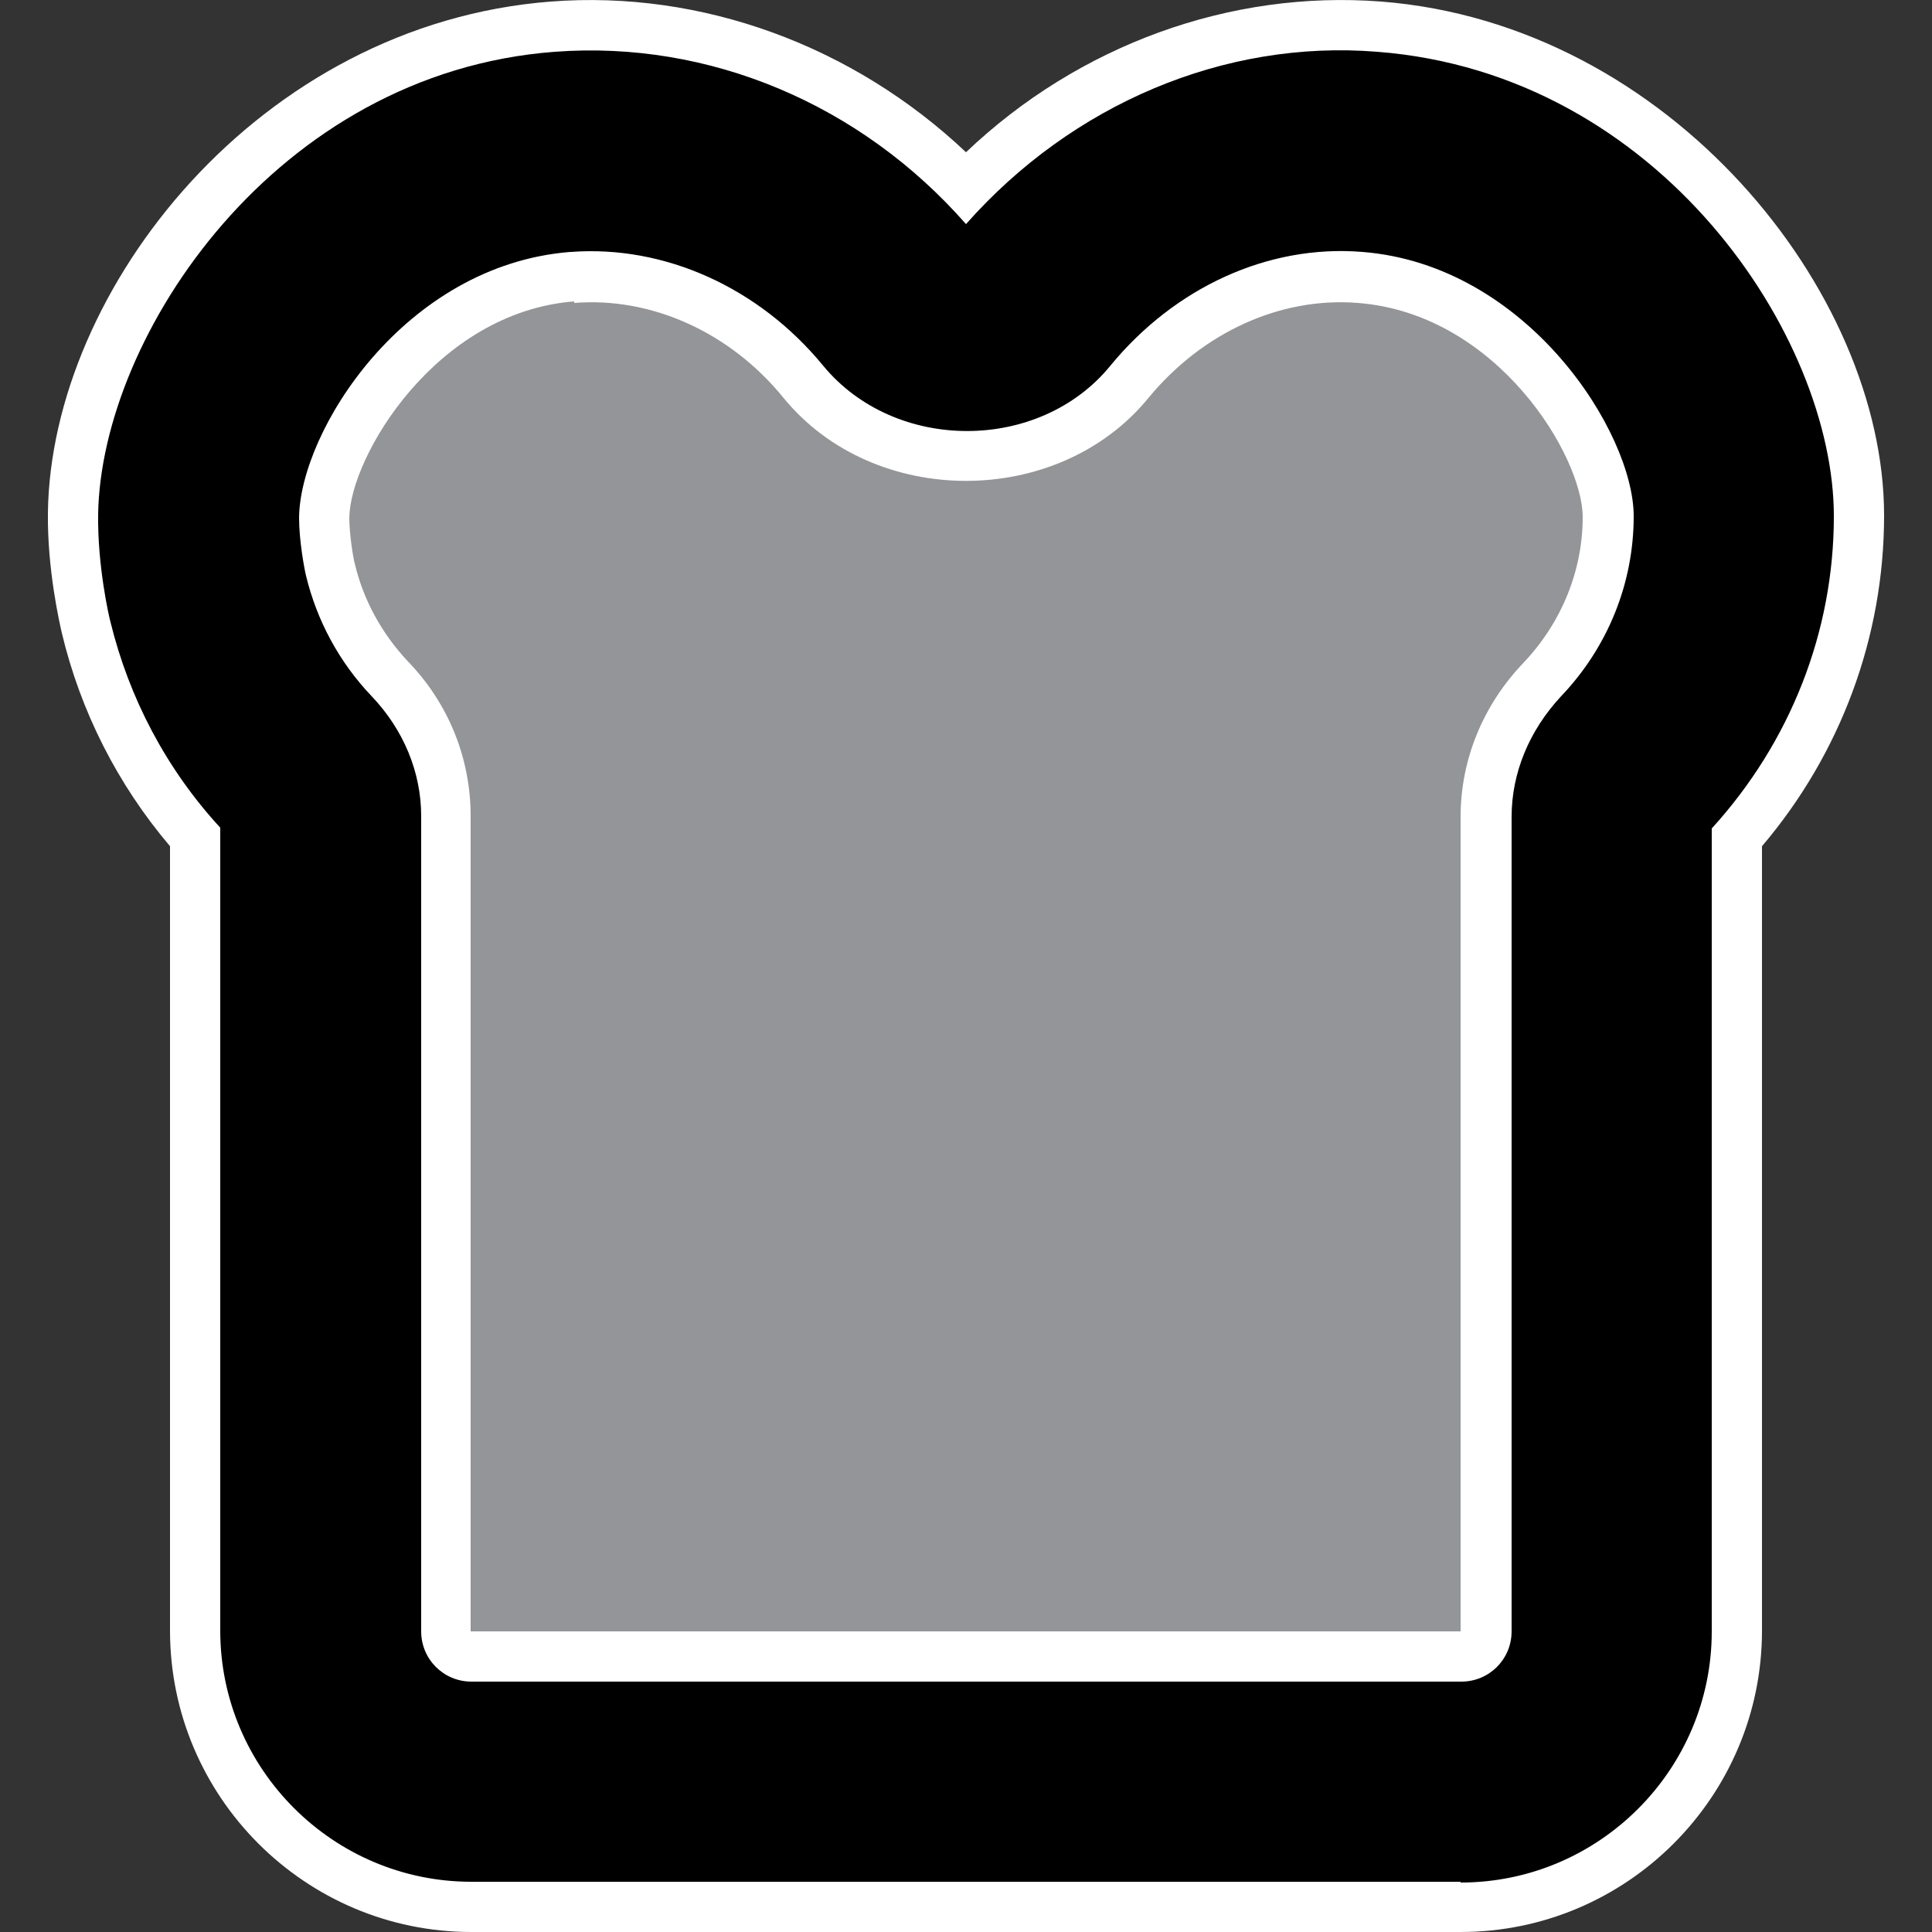
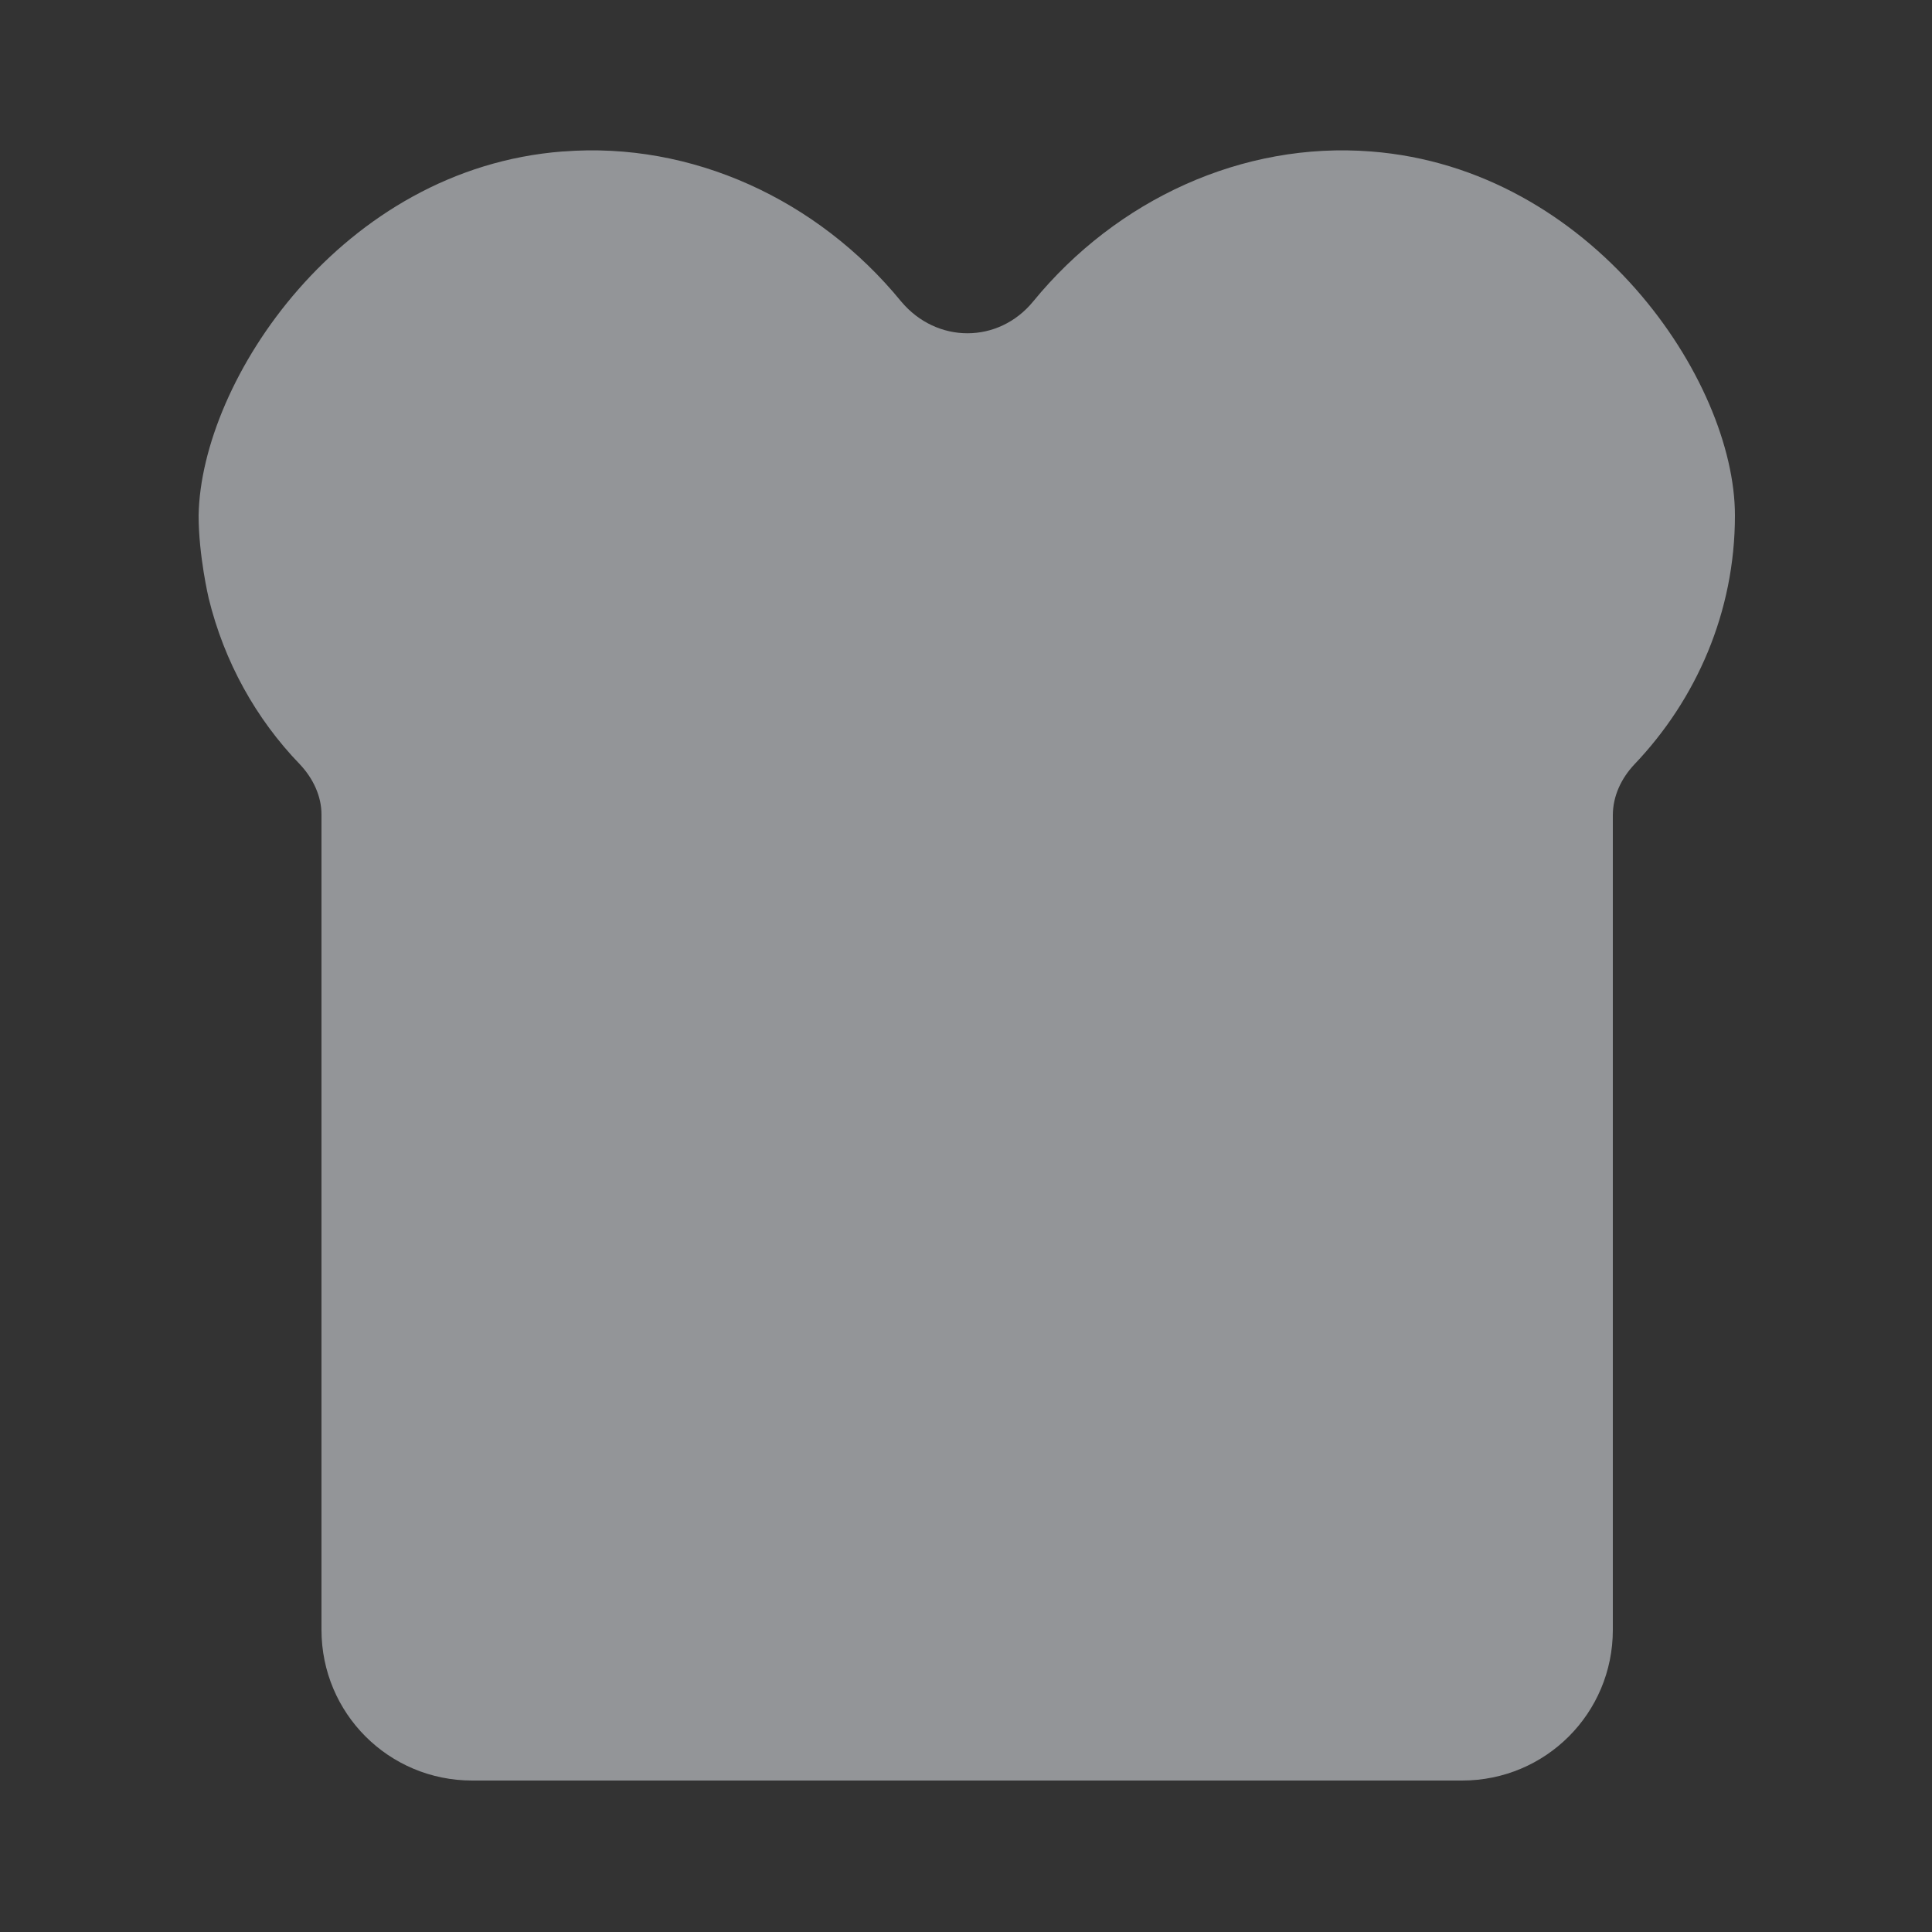
<svg xmlns="http://www.w3.org/2000/svg" viewBox="0 0 25 25" data-sanitized-data-name="Layer 2" data-name="Layer 2" id="Layer_2">
  <rect x="0" y="0" width="25" height="25" fill="#333333" stroke="none" />
  <defs>
    <style>
      .cls-1 {
        fill: #fff;
      }

      .cls-2 {
        fill: #939598;
      }
    </style>
  </defs>
  <path d="m7.28,1.96c-2.86.22-4.68,2.96-4.71,4.71,0,.52.13,1.07.13,1.07.2.82.61,1.56,1.18,2.15.17.18.28.41.28.65v10.55c0,1.08.87,1.95,1.95,1.95h12.81c1.08,0,1.95-.87,1.95-1.95v-10.54c0-.25.11-.48.28-.66.8-.84,1.3-1.97,1.3-3.22,0-1.75-1.85-4.49-4.71-4.71-1.66-.13-3.29.62-4.37,1.94-.45.55-1.25.55-1.71,0-1.08-1.32-2.71-2.07-4.37-1.94Z" class="cls-2" />
-   <path d="m18.9,25H6.1c-2.15,0-3.9-1.75-3.9-3.9v-10.15c-.68-.8-1.16-1.75-1.4-2.76-.03-.13-.19-.83-.18-1.56C.66,3.74,3.35.31,7.13.02h0c1.95-.15,3.91.57,5.37,1.95C13.96.58,15.92-.13,17.87.02c3.73.29,6.51,3.75,6.51,6.65,0,1.57-.56,3.08-1.58,4.28v10.15c0,2.15-1.75,3.9-3.9,3.9ZM7.43,3.9c-1.79.14-2.9,2.01-2.91,2.8,0,.21.05.52.07.59.11.47.35.91.69,1.27.53.55.81,1.26.81,2v10.55h12.81v-10.54c0-.74.29-1.45.82-2,.49-.52.76-1.19.76-1.88,0-.78-1.1-2.63-2.91-2.77-1-.08-2.01.38-2.71,1.23-1.17,1.43-3.55,1.43-4.72,0-.69-.85-1.71-1.31-2.71-1.23h0Zm4.42-1.24s0,0,0,0c0,0,0,0,0,0Zm1.31,0s0,0,0,0c0,0,0,0,0,0Z" class="cls-1" />
-   <path d="m18.9,24.35H6.1c-1.79,0-3.25-1.46-3.25-3.25v-10.39c-.7-.76-1.18-1.68-1.42-2.66-.02-.07-.17-.73-.16-1.4.04-2.31,2.3-5.71,5.91-5.98h0c2-.15,3.96.68,5.32,2.23,1.37-1.55,3.34-2.39,5.32-2.23,3.66.28,5.91,3.69,5.91,6.01,0,1.49-.56,2.92-1.58,4.04v10.39c0,1.79-1.46,3.25-3.25,3.25ZM7.38,3.26c-2.15.17-3.5,2.32-3.51,3.44,0,.3.07.67.09.75.14.58.43,1.12.85,1.56.41.43.64.98.64,1.55v10.55c0,.36.29.65.65.65h12.81c.36,0,.65-.29.65-.65v-10.54c0-.57.23-1.12.64-1.56.61-.64.94-1.47.94-2.33,0-1.08-1.37-3.25-3.51-3.42-1.22-.1-2.43.46-3.26,1.47-.92,1.13-2.79,1.13-3.72,0-.83-1.01-2.05-1.56-3.26-1.47h0Z" />
</svg>